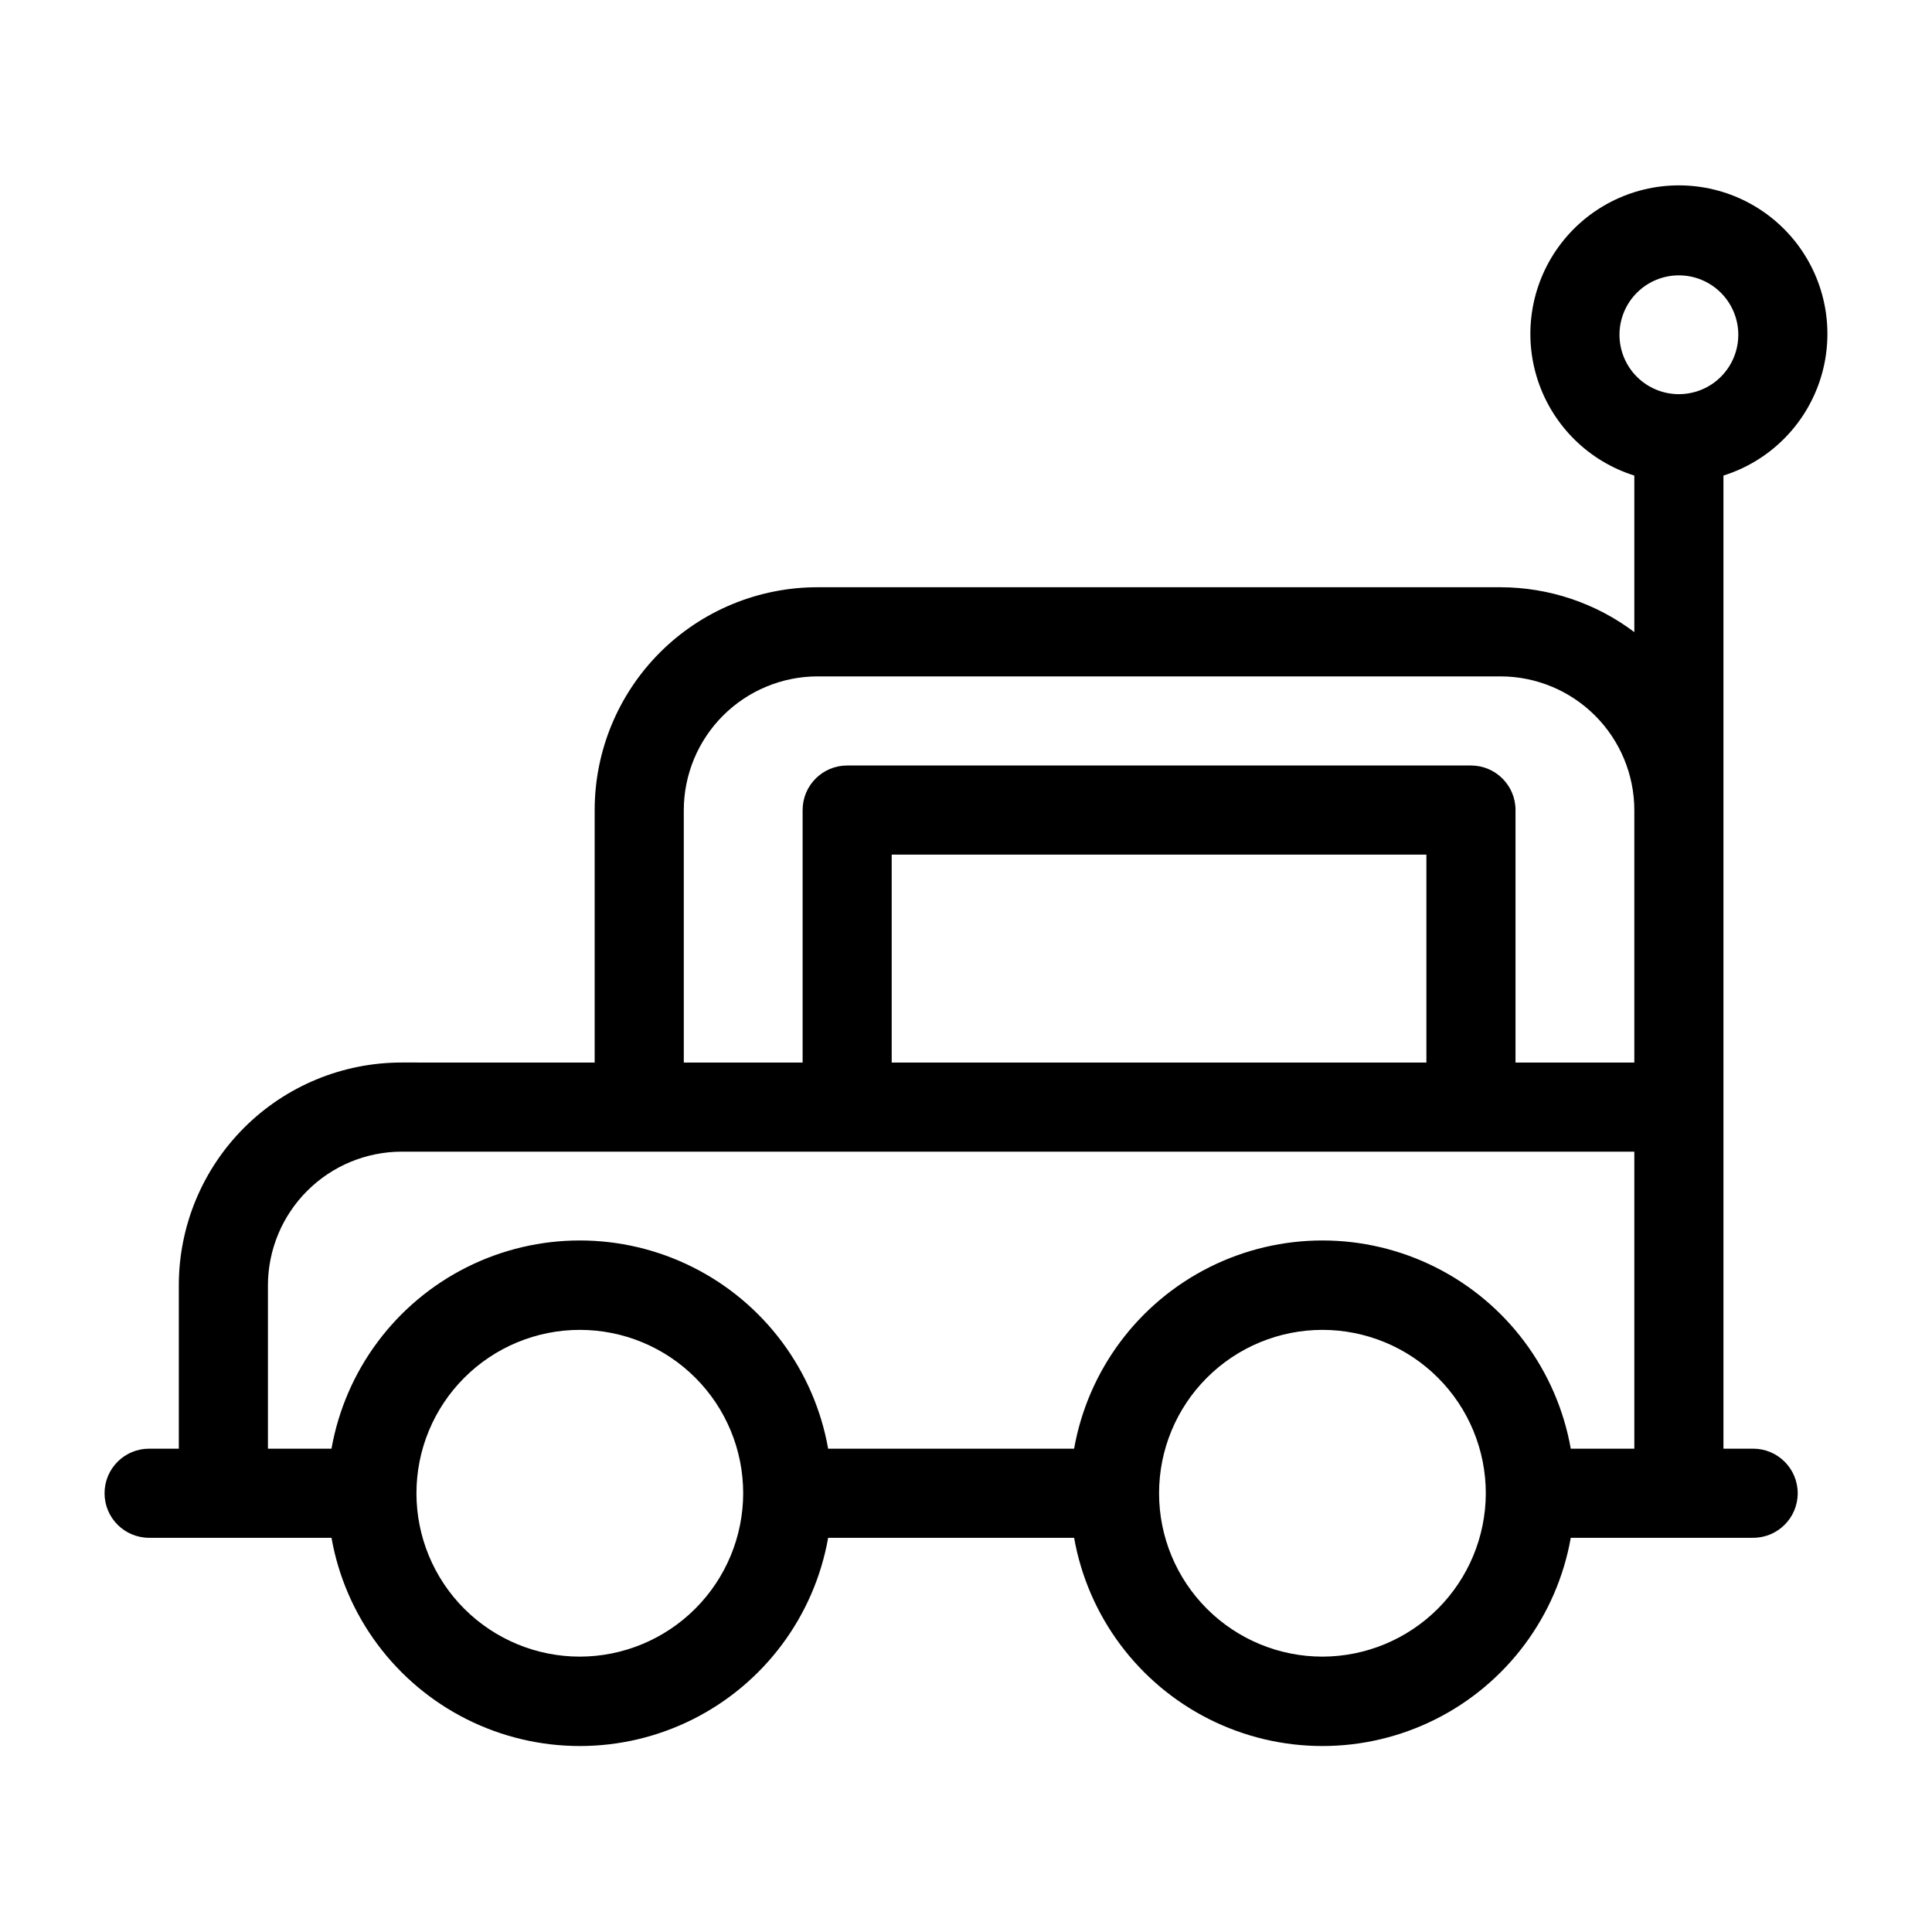
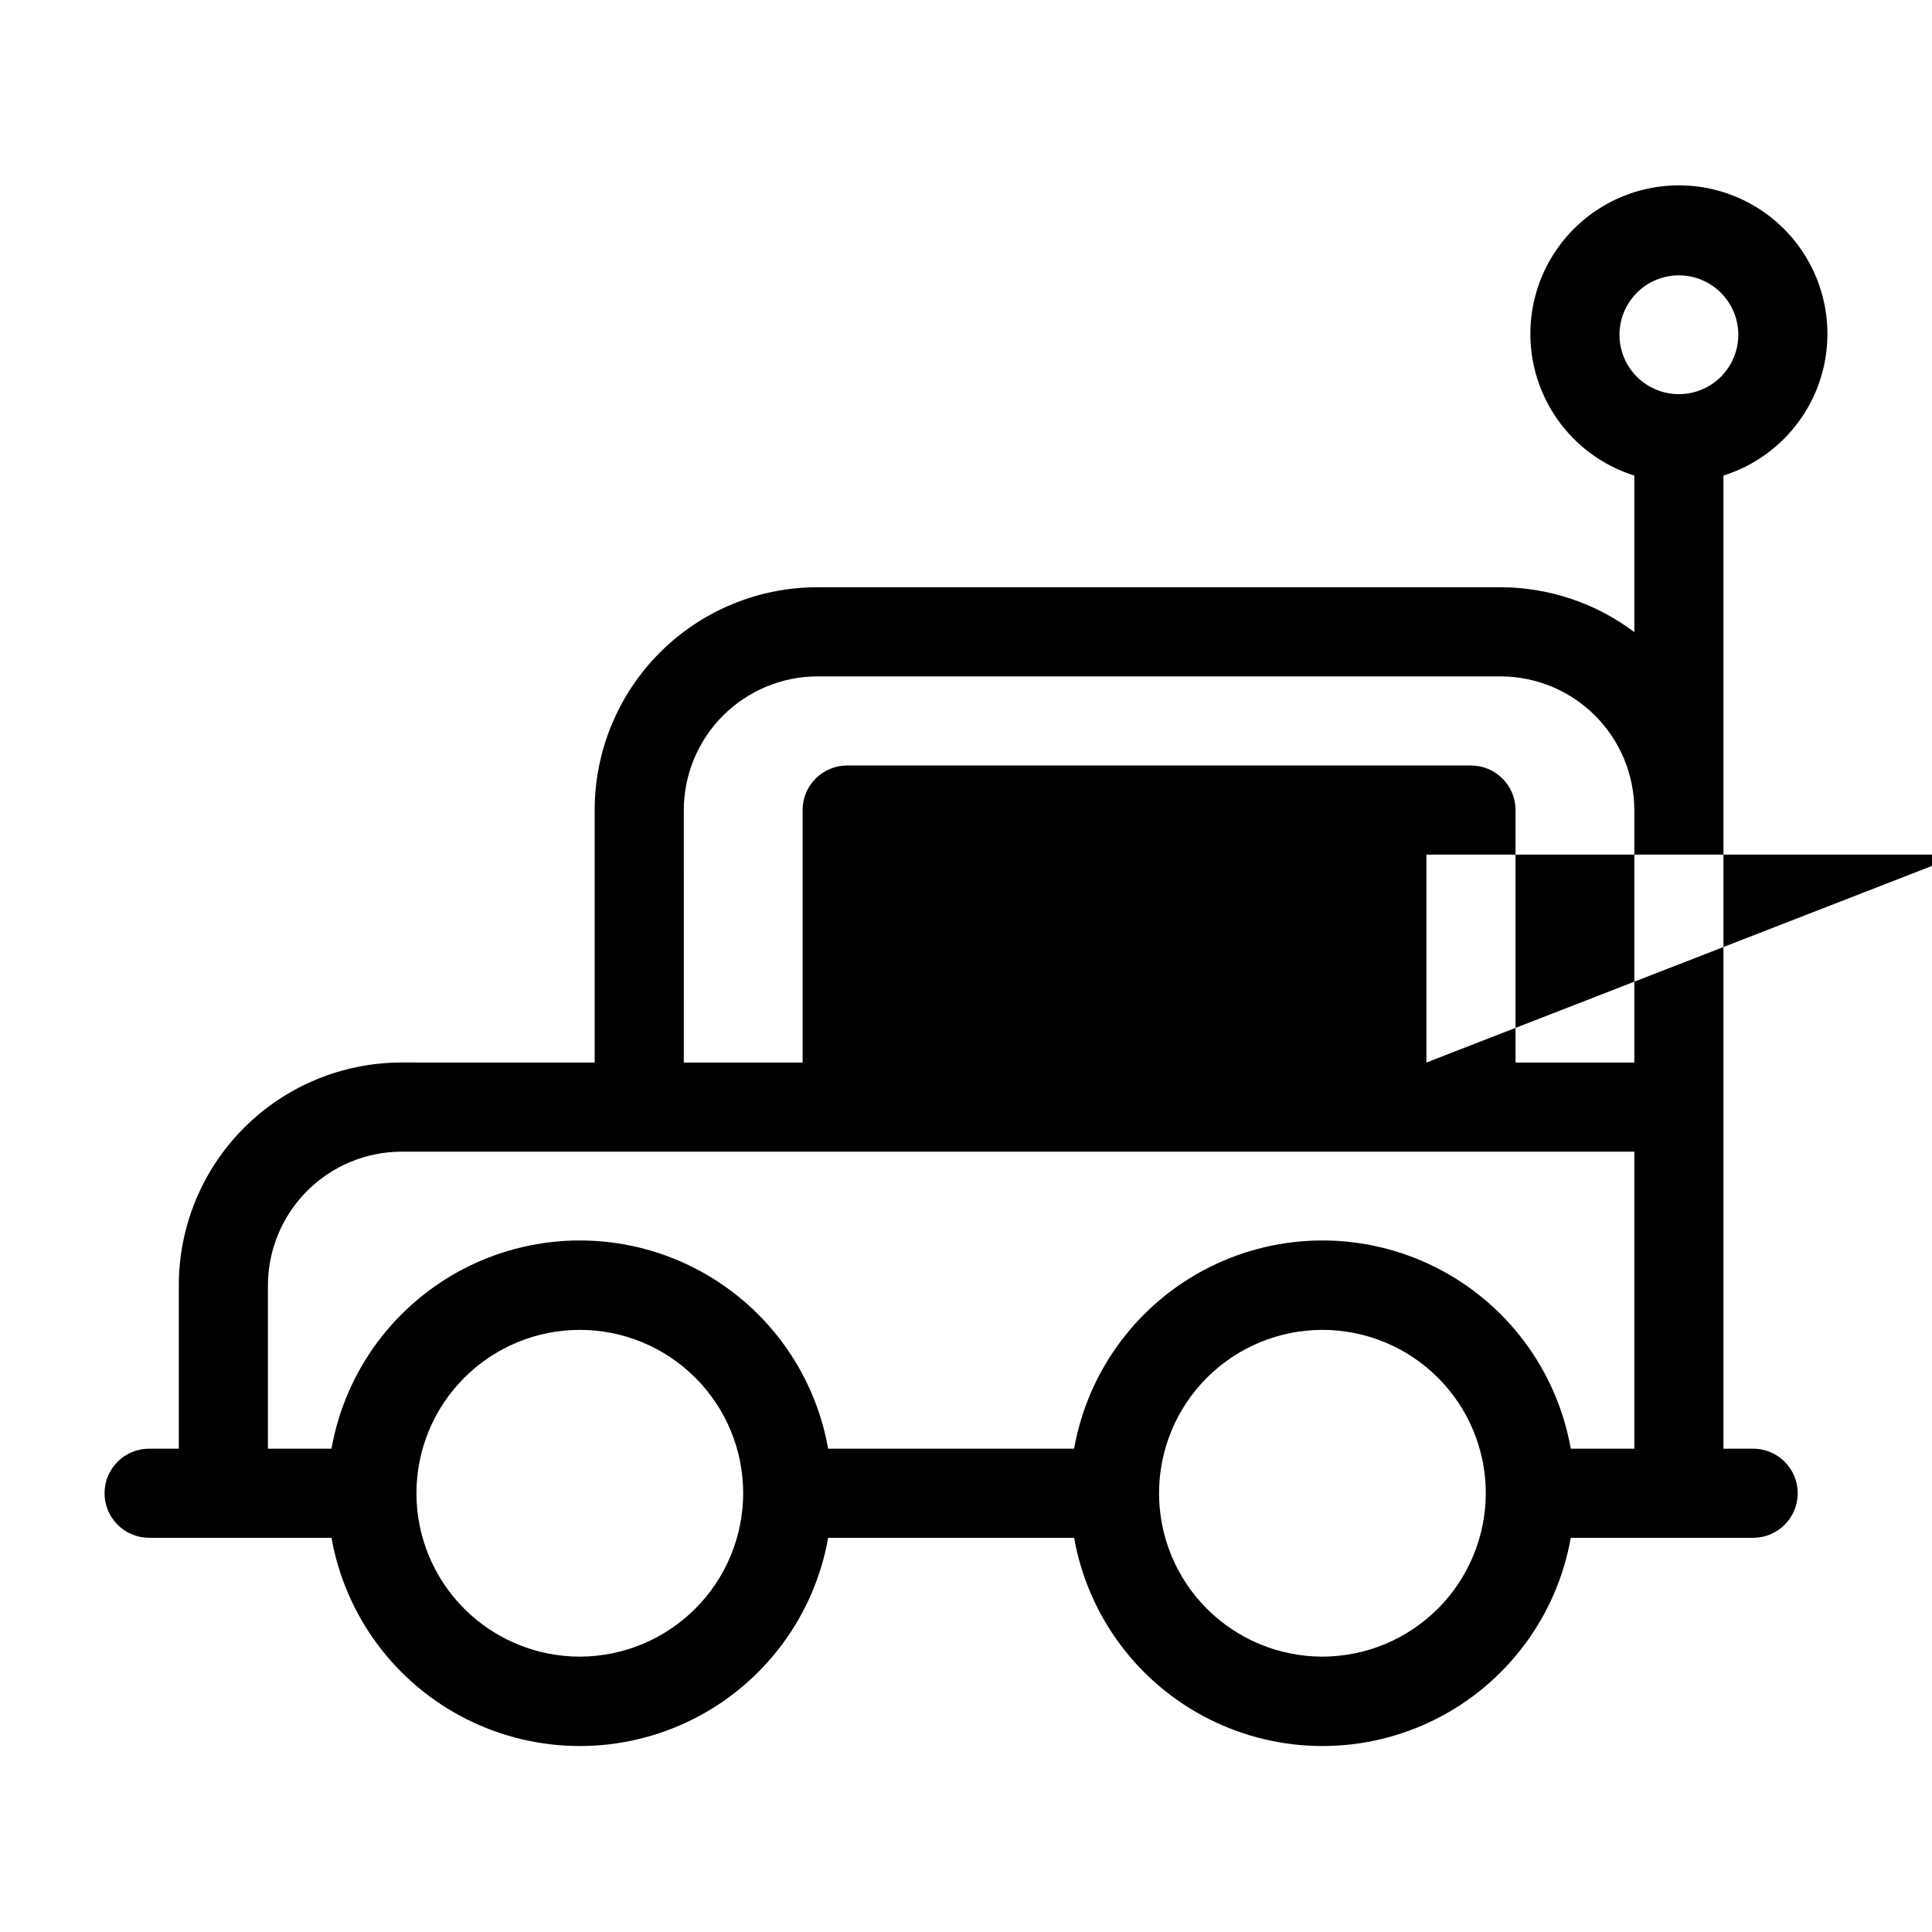
<svg xmlns="http://www.w3.org/2000/svg" fill="#000000" width="800px" height="800px" version="1.1" viewBox="144 144 512 512">
-   <path d="m600.73 358.67v-88.641c12.062-3.793 21.566-13.148 25.551-25.148 3.981-12 1.957-25.18-5.441-35.434-7.398-10.25-19.273-16.324-31.918-16.324-12.641 0-24.516 6.074-31.914 16.324-7.398 10.254-9.422 23.434-5.441 35.434 3.984 12 13.488 21.355 25.547 25.148v41.484c-10.207-7.691-22.641-11.863-35.422-11.887h-181.06c-15.656 0-30.676 6.223-41.746 17.293-11.07 11.074-17.293 26.09-17.293 41.75v66.914l-51.168-0.004c-15.656 0-30.676 6.223-41.746 17.293-11.074 11.07-17.293 26.09-17.293 41.746v43.297h-7.871c-6.523 0-11.809 5.289-11.809 11.809 0 6.523 5.285 11.809 11.809 11.809h48.336-0.004c3.68 20.785 16.965 38.609 35.828 48.082 18.867 9.469 41.098 9.469 59.965 0 18.863-9.473 32.148-27.297 35.828-48.082h65.18c3.68 20.785 16.965 38.609 35.828 48.082 18.867 9.469 41.098 9.469 59.965 0 18.863-9.473 32.148-27.297 35.828-48.082h48.332c6.523 0 11.809-5.285 11.809-11.809 0-6.519-5.285-11.809-11.809-11.809h-7.871zm-11.809-141.7c4.176 0 8.18 1.66 11.133 4.613 2.953 2.953 4.613 6.957 4.613 11.133s-1.66 8.18-4.613 11.133c-2.953 2.953-6.957 4.609-11.133 4.609s-8.18-1.656-11.133-4.609c-2.953-2.953-4.609-6.957-4.609-11.133s1.656-8.18 4.609-11.133c2.953-2.953 6.957-4.613 11.133-4.613zm-263.71 141.7v0.004c0.02-9.391 3.758-18.387 10.398-25.027 6.637-6.637 15.637-10.379 25.023-10.398h181.06c9.387 0.02 18.387 3.762 25.023 10.398 6.641 6.641 10.379 15.637 10.398 25.027v66.914h-31.488v-66.914h0.004c0-6.523-5.289-11.809-11.809-11.809h-165.31c-6.523 0-11.809 5.285-11.809 11.809v66.914h-31.488zm196.8 66.914h-141.7v-55.105h141.7zm-224.35 157.44c-11.484 0-22.496-4.562-30.617-12.68-8.121-8.121-12.68-19.133-12.68-30.617 0-11.484 4.559-22.496 12.68-30.613 8.121-8.121 19.133-12.684 30.617-12.684 11.48 0 22.492 4.562 30.613 12.684 8.121 8.117 12.68 19.129 12.68 30.613-0.02 11.477-4.586 22.477-12.703 30.594-8.113 8.113-19.117 12.684-30.59 12.703zm196.8 0h-0.004c-11.48 0-22.492-4.562-30.613-12.68-8.121-8.121-12.68-19.133-12.68-30.617 0-11.484 4.559-22.496 12.68-30.613 8.121-8.121 19.133-12.684 30.613-12.684 11.484 0 22.496 4.562 30.617 12.684 8.121 8.117 12.68 19.129 12.68 30.613-0.02 11.477-4.59 22.477-12.703 30.594-8.113 8.113-19.117 12.684-30.594 12.703zm65.809-55.105c-3.68-20.785-16.965-38.609-35.828-48.078-18.867-9.473-41.098-9.473-59.965 0-18.863 9.469-32.148 27.293-35.828 48.078h-65.18c-3.68-20.785-16.965-38.609-35.828-48.078-18.867-9.473-41.098-9.473-59.965 0-18.863 9.469-32.148 27.293-35.828 48.078h-16.844v-43.297c0.02-9.387 3.758-18.387 10.398-25.023 6.637-6.641 15.637-10.379 25.023-10.398h326.69v78.719z" />
+   <path d="m600.73 358.67v-88.641c12.062-3.793 21.566-13.148 25.551-25.148 3.981-12 1.957-25.18-5.441-35.434-7.398-10.25-19.273-16.324-31.918-16.324-12.641 0-24.516 6.074-31.914 16.324-7.398 10.254-9.422 23.434-5.441 35.434 3.984 12 13.488 21.355 25.547 25.148v41.484c-10.207-7.691-22.641-11.863-35.422-11.887h-181.06c-15.656 0-30.676 6.223-41.746 17.293-11.07 11.074-17.293 26.09-17.293 41.75v66.914l-51.168-0.004c-15.656 0-30.676 6.223-41.746 17.293-11.074 11.07-17.293 26.09-17.293 41.746v43.297h-7.871c-6.523 0-11.809 5.289-11.809 11.809 0 6.523 5.285 11.809 11.809 11.809h48.336-0.004c3.68 20.785 16.965 38.609 35.828 48.082 18.867 9.469 41.098 9.469 59.965 0 18.863-9.473 32.148-27.297 35.828-48.082h65.18c3.68 20.785 16.965 38.609 35.828 48.082 18.867 9.469 41.098 9.469 59.965 0 18.863-9.473 32.148-27.297 35.828-48.082h48.332c6.523 0 11.809-5.285 11.809-11.809 0-6.519-5.285-11.809-11.809-11.809h-7.871zm-11.809-141.7c4.176 0 8.18 1.66 11.133 4.613 2.953 2.953 4.613 6.957 4.613 11.133s-1.66 8.18-4.613 11.133c-2.953 2.953-6.957 4.609-11.133 4.609s-8.18-1.656-11.133-4.609c-2.953-2.953-4.609-6.957-4.609-11.133s1.656-8.18 4.609-11.133c2.953-2.953 6.957-4.613 11.133-4.613zm-263.71 141.7v0.004c0.02-9.391 3.758-18.387 10.398-25.027 6.637-6.637 15.637-10.379 25.023-10.398h181.06c9.387 0.02 18.387 3.762 25.023 10.398 6.641 6.641 10.379 15.637 10.398 25.027v66.914h-31.488v-66.914h0.004c0-6.523-5.289-11.809-11.809-11.809h-165.31c-6.523 0-11.809 5.285-11.809 11.809v66.914h-31.488zm196.8 66.914v-55.105h141.7zm-224.35 157.44c-11.484 0-22.496-4.562-30.617-12.68-8.121-8.121-12.68-19.133-12.68-30.617 0-11.484 4.559-22.496 12.68-30.613 8.121-8.121 19.133-12.684 30.617-12.684 11.48 0 22.492 4.562 30.613 12.684 8.121 8.117 12.68 19.129 12.68 30.613-0.02 11.477-4.586 22.477-12.703 30.594-8.113 8.113-19.117 12.684-30.59 12.703zm196.8 0h-0.004c-11.48 0-22.492-4.562-30.613-12.68-8.121-8.121-12.68-19.133-12.68-30.617 0-11.484 4.559-22.496 12.68-30.613 8.121-8.121 19.133-12.684 30.613-12.684 11.484 0 22.496 4.562 30.617 12.684 8.121 8.117 12.68 19.129 12.68 30.613-0.02 11.477-4.59 22.477-12.703 30.594-8.113 8.113-19.117 12.684-30.594 12.703zm65.809-55.105c-3.68-20.785-16.965-38.609-35.828-48.078-18.867-9.473-41.098-9.473-59.965 0-18.863 9.469-32.148 27.293-35.828 48.078h-65.18c-3.68-20.785-16.965-38.609-35.828-48.078-18.867-9.473-41.098-9.473-59.965 0-18.863 9.469-32.148 27.293-35.828 48.078h-16.844v-43.297c0.02-9.387 3.758-18.387 10.398-25.023 6.637-6.641 15.637-10.379 25.023-10.398h326.69v78.719z" />
</svg>